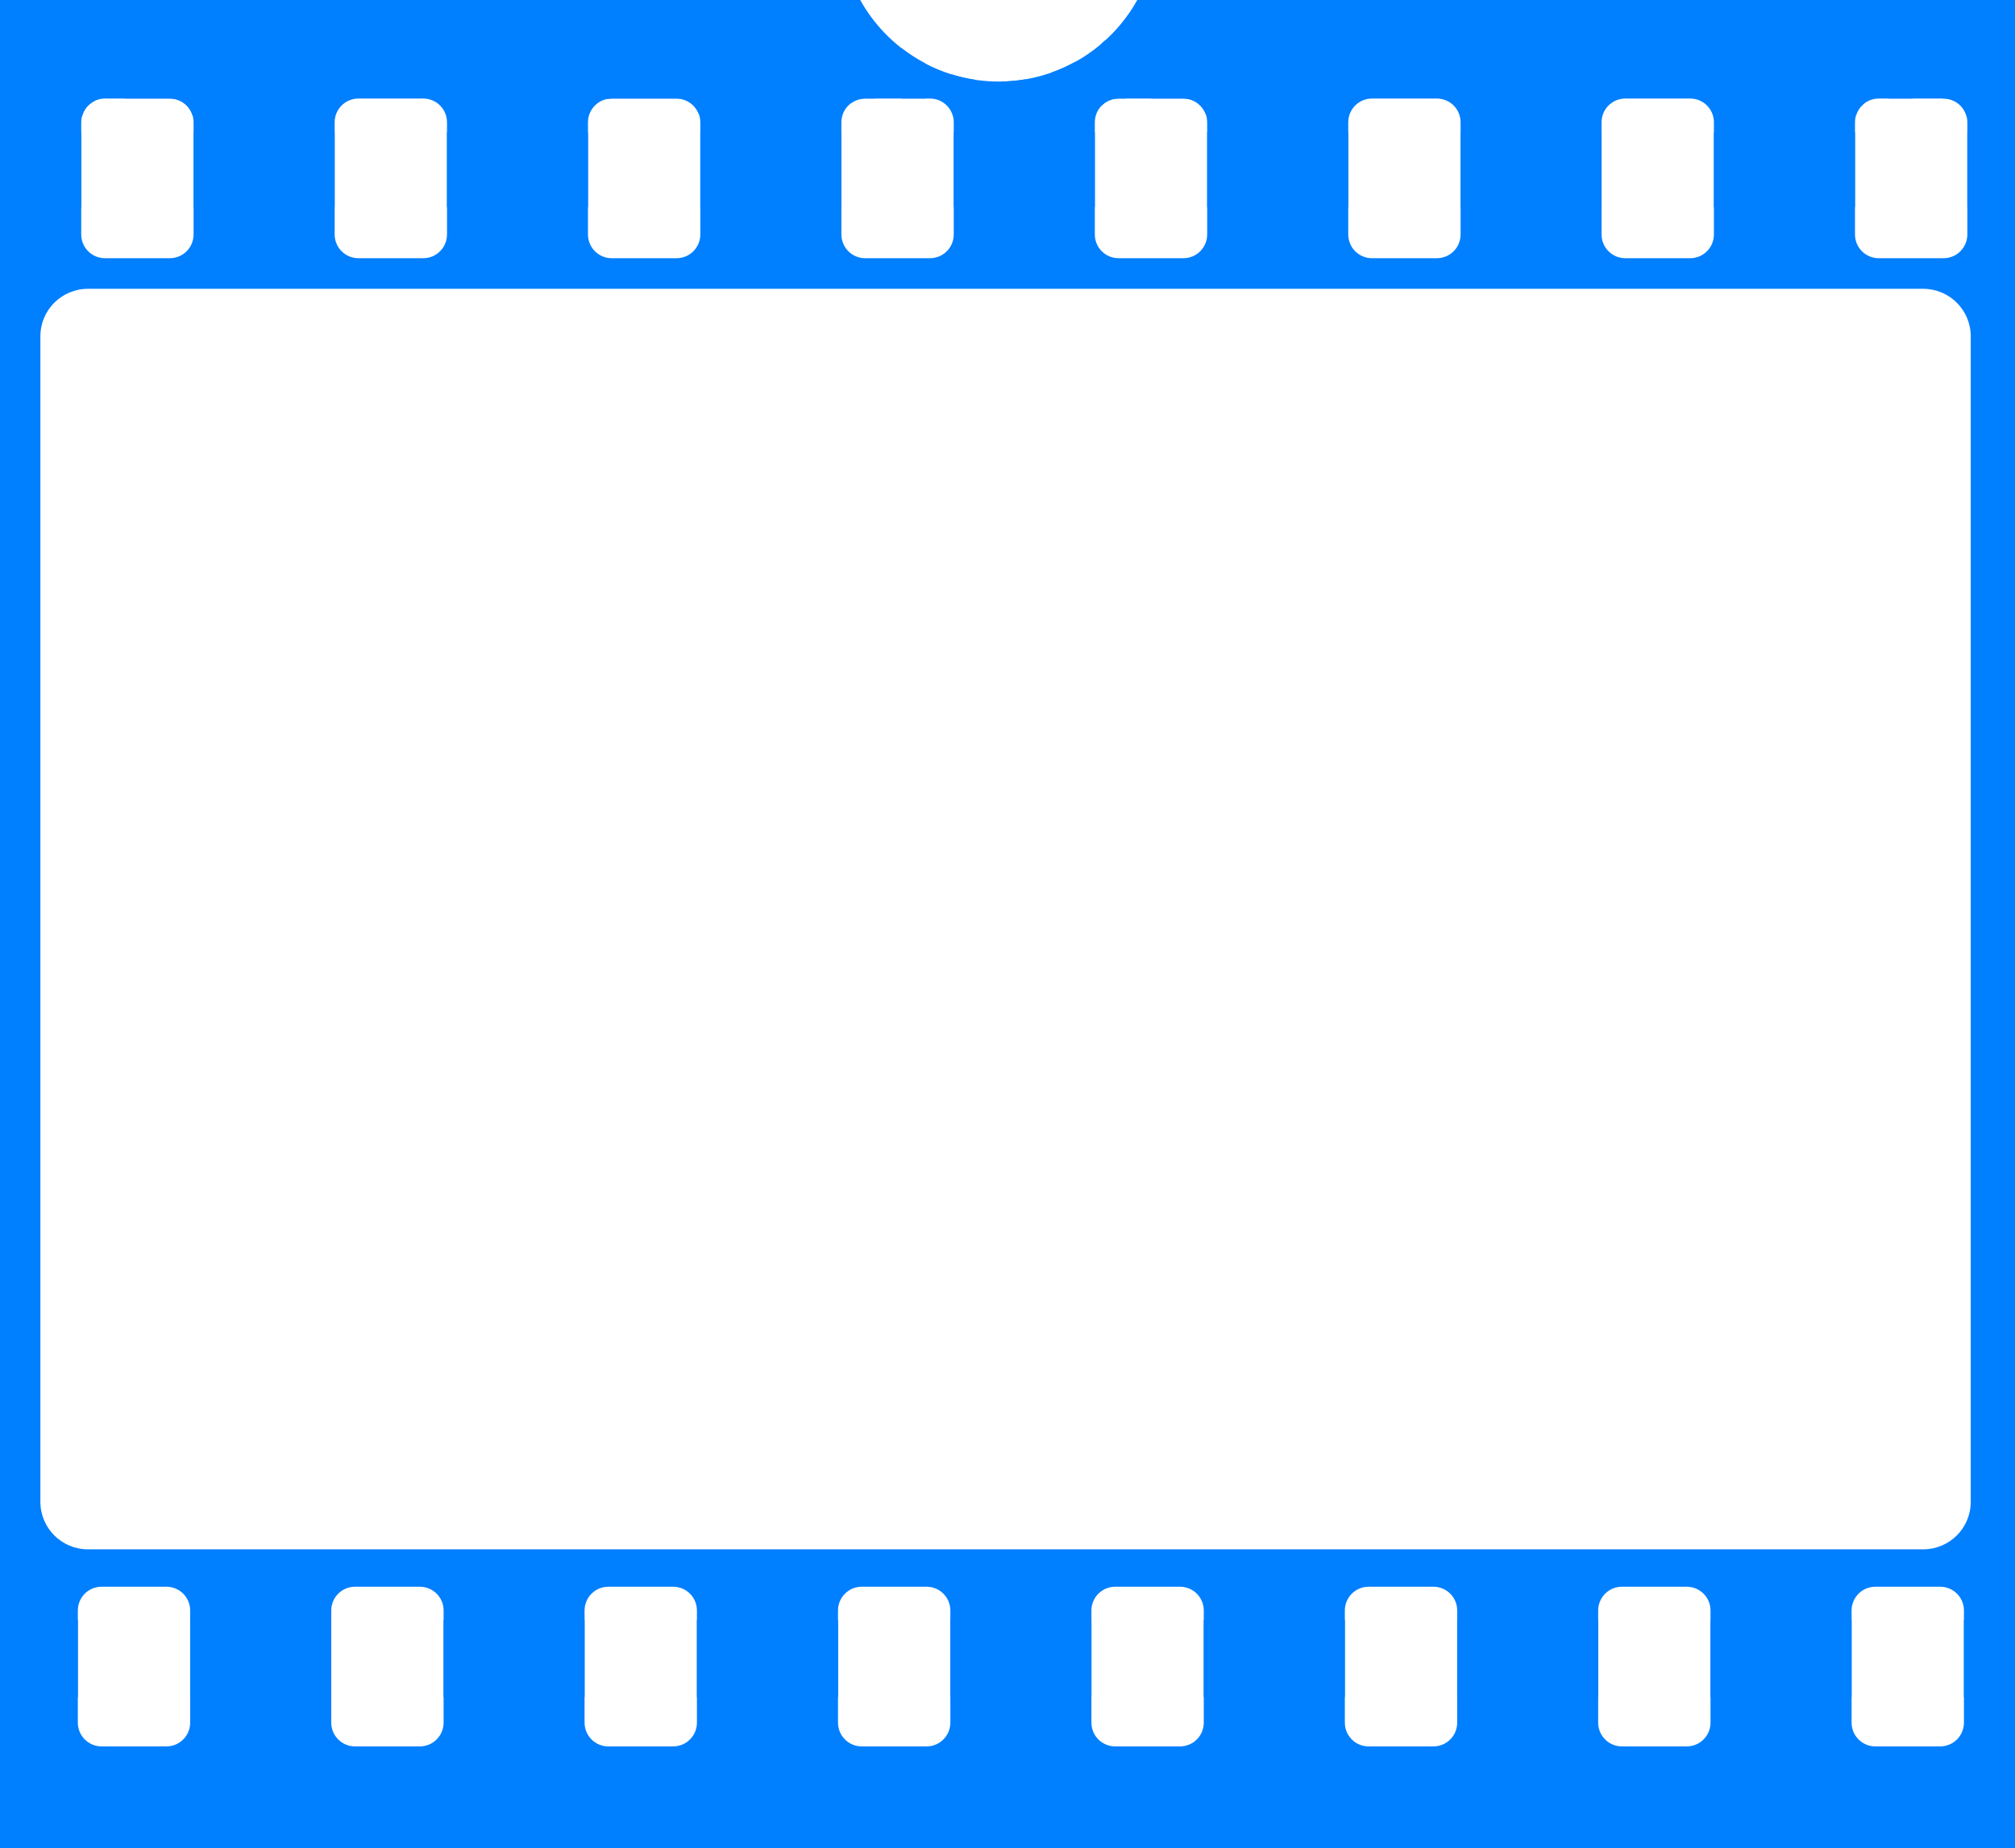
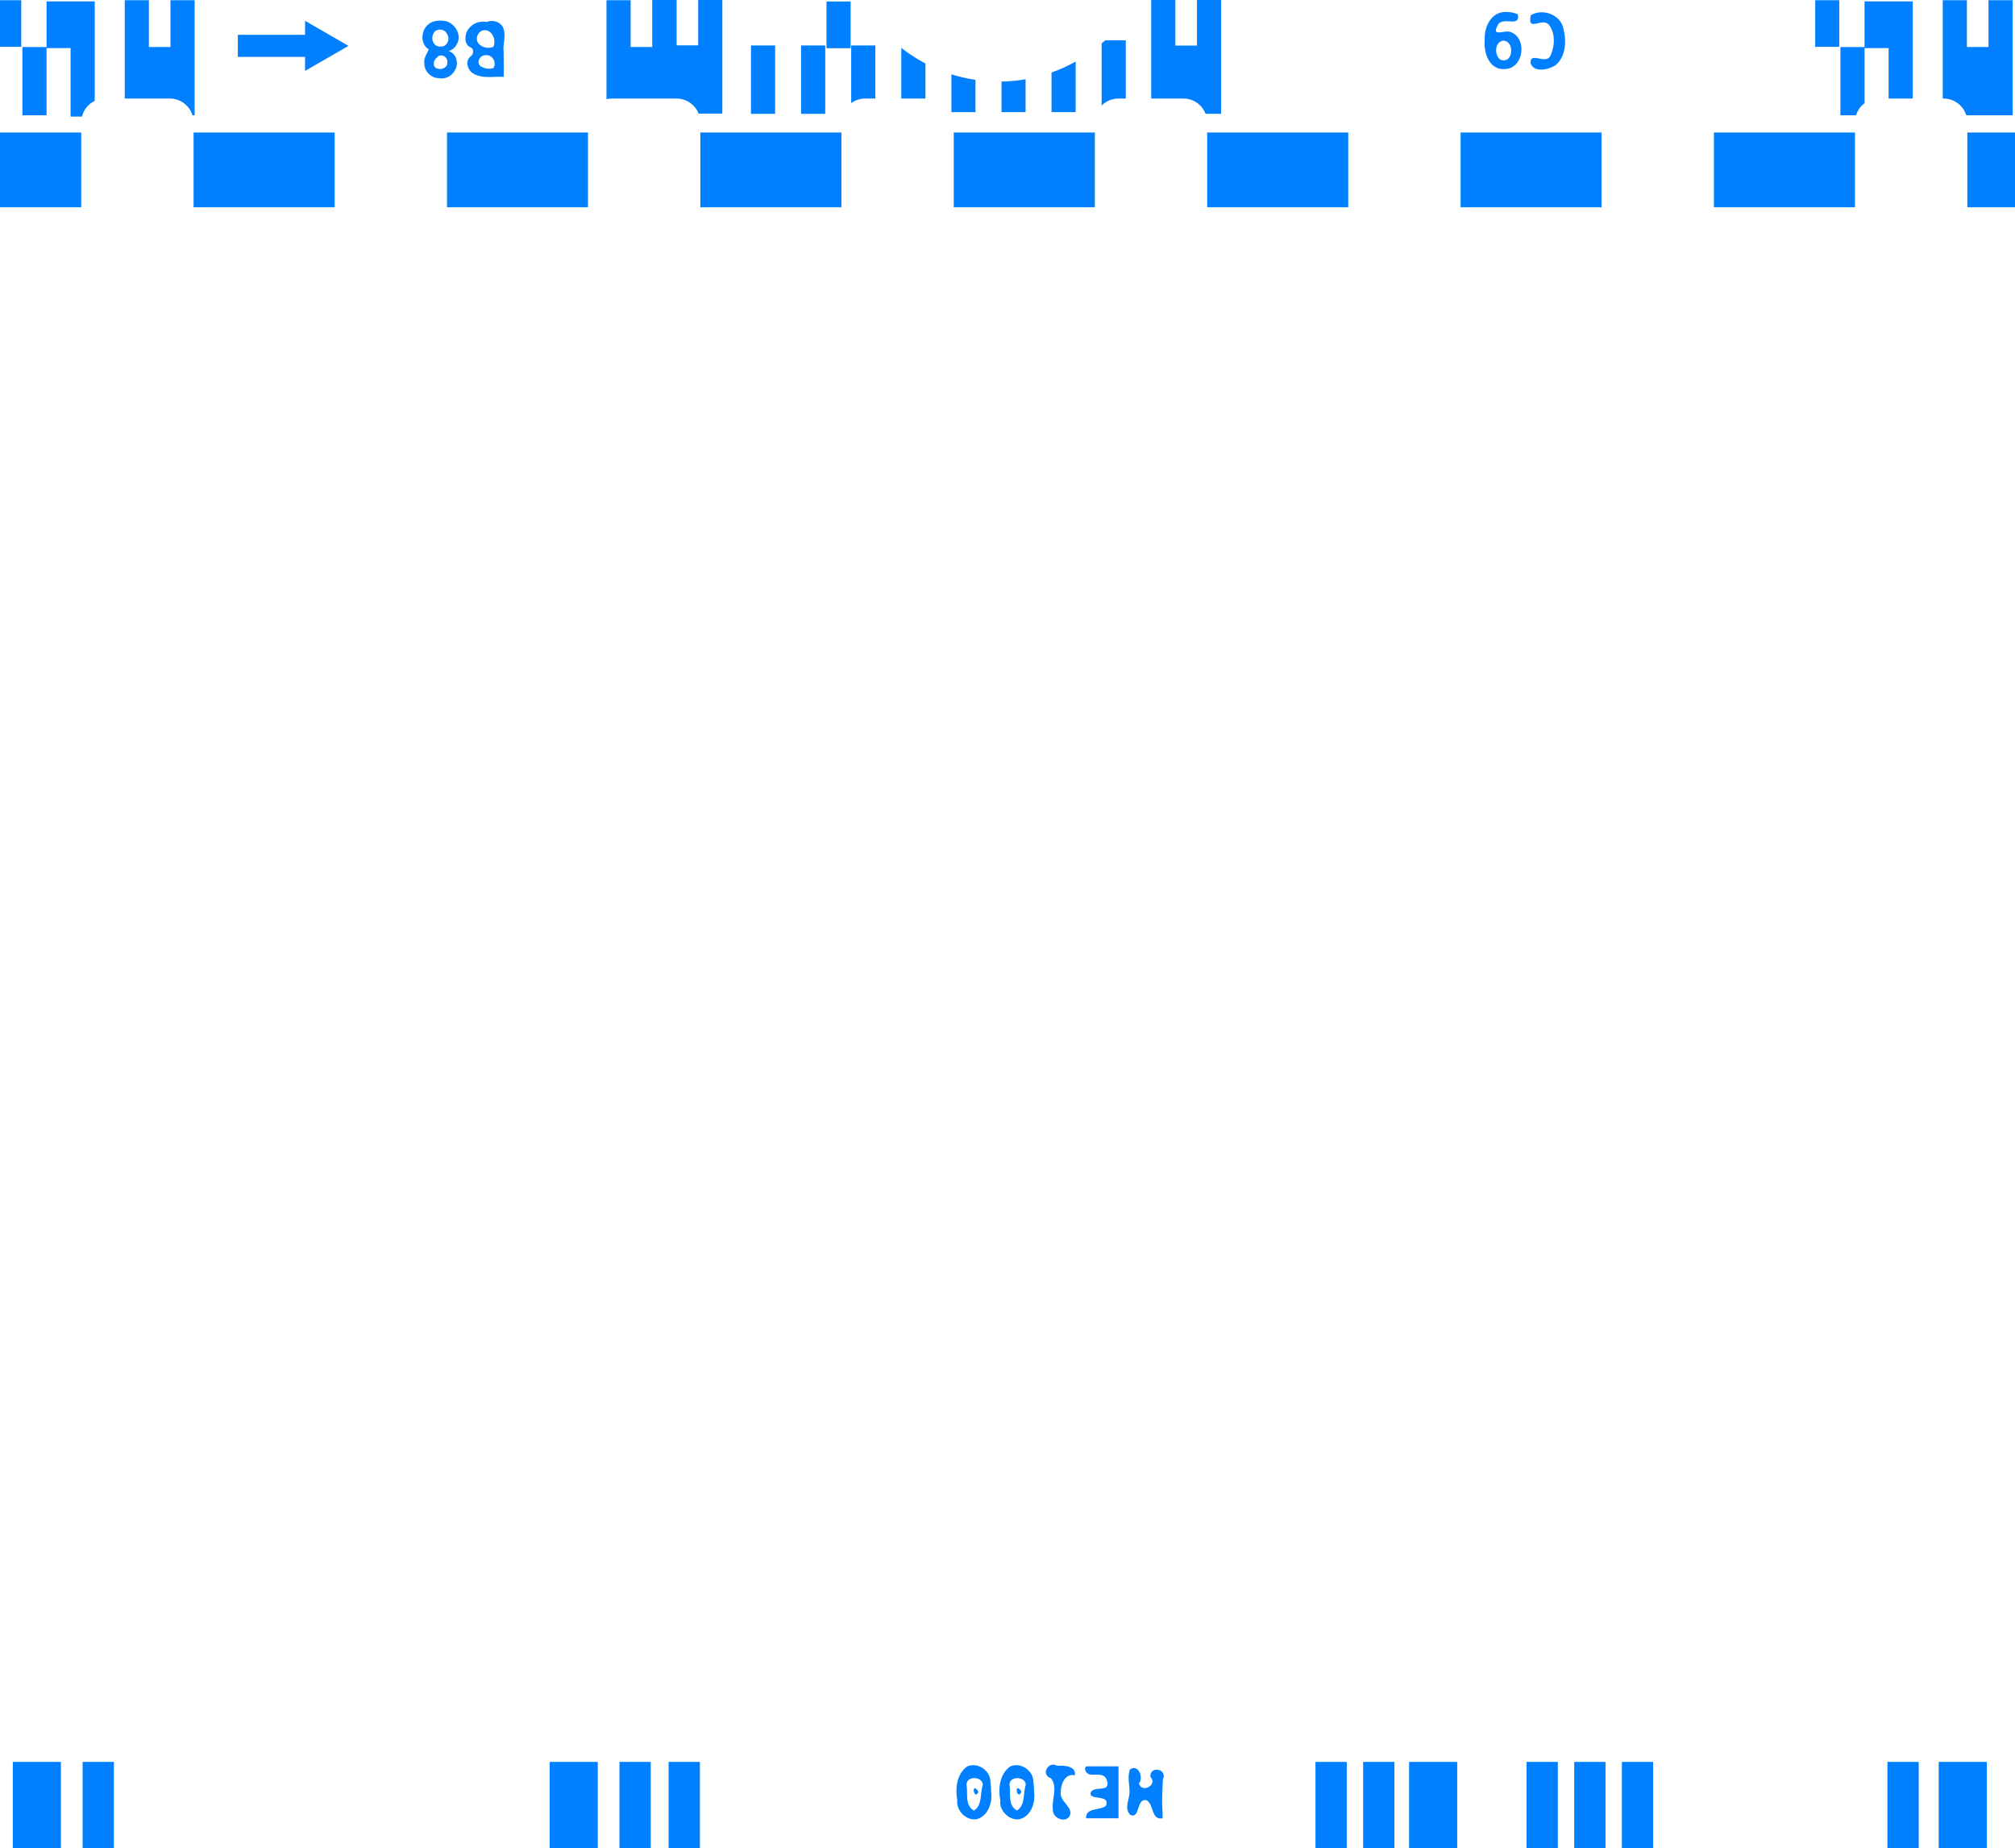
<svg xmlns="http://www.w3.org/2000/svg" width="519" height="476.115">
  <title>Blue Film Frame</title>
  <g>
    <title>Layer 1</title>
    <g id="layer1">
-       <path fill="#007fff" fill-rule="nonzero" stroke-width="7.087" stroke-linecap="round" stroke-linejoin="round" stroke-miterlimit="4" stroke-dashoffset="0" d="m-1,0l0,476.115l520,0l0,-476.115l-226.075,0c-6.956,12.521 -20.327,21.005 -35.679,21.005c-15.351,0 -28.723,-8.484 -35.679,-21.005l-222.567,0zm28.061,25.381l16.661,0c3.401,0 6.138,2.732 6.138,6.126l0,28.882c0,3.394 -2.738,6.126 -6.138,6.126l-16.661,0c-3.401,0 -6.138,-2.732 -6.138,-6.126l0,-28.882c0,-3.394 2.738,-6.126 6.138,-6.126zm65.274,0l16.661,0c3.401,0 6.138,2.732 6.138,6.126l0,28.882c0,3.394 -2.738,6.126 -6.138,6.126l-16.661,0c-3.401,0 -6.138,-2.732 -6.138,-6.126l0,-28.882c0,-3.394 2.738,-6.126 6.138,-6.126zm65.247,0l16.661,0c3.401,0 6.138,2.732 6.138,6.126l0,28.882c0,3.394 -2.738,6.126 -6.138,6.126l-16.661,0c-3.401,0 -6.138,-2.732 -6.138,-6.126l0,-28.882c0,-3.394 2.738,-6.126 6.138,-6.126zm65.274,0l16.661,0c3.401,0 6.138,2.732 6.138,6.126l0,28.882c0,3.394 -2.738,6.126 -6.138,6.126l-16.661,0c-3.401,0 -6.138,-2.732 -6.138,-6.126l0,-28.882c0,-3.394 2.738,-6.126 6.138,-6.126zm65.274,0l16.661,0c3.401,0 6.138,2.732 6.138,6.126l0,28.882c0,3.394 -2.738,6.126 -6.138,6.126l-16.661,0c-3.401,0 -6.138,-2.732 -6.138,-6.126l0,-28.882c0,-3.394 2.738,-6.126 6.138,-6.126zm65.274,0l16.661,0c3.401,0 6.138,2.732 6.138,6.126l0,28.882c0,3.394 -2.738,6.126 -6.138,6.126l-16.661,0c-3.401,0 -6.138,-2.732 -6.138,-6.126l0,-28.882c0,-3.394 2.738,-6.126 6.138,-6.126zm65.247,0l16.661,0c3.401,0 6.138,2.732 6.138,6.126l0,28.882c0,3.394 -2.738,6.126 -6.138,6.126l-16.661,0c-3.401,0 -6.138,-2.732 -6.138,-6.126l0,-28.882c0,-3.394 2.738,-6.126 6.138,-6.126zm65.274,0l16.661,0c3.401,0 6.138,2.732 6.138,6.126l0,28.882c0,3.394 -2.738,6.126 -6.138,6.126l-16.661,0c-3.401,0 -6.138,-2.732 -6.138,-6.126l0,-28.882c0,-3.394 2.738,-6.126 6.138,-6.126zm-461.248,49.012l472.648,0c6.801,0 12.277,5.465 12.277,12.253l0,300.197c0,6.788 -5.475,12.253 -12.277,12.253l-472.648,0c-6.801,0 -12.277,-5.465 -12.277,-12.253l0,-300.197c0,-6.788 5.475,-12.253 12.277,-12.253zm3.508,334.331l16.661,0c3.401,0 6.138,2.732 6.138,6.126l0,28.882c0,3.394 -2.738,6.126 -6.138,6.126l-16.661,0c-3.401,0 -6.138,-2.732 -6.138,-6.126l0,-28.882c0,-3.394 2.738,-6.126 6.138,-6.126zm65.274,0l16.661,0c3.401,0 6.138,2.732 6.138,6.126l0,28.882c0,3.394 -2.738,6.126 -6.138,6.126l-16.661,0c-3.401,0 -6.138,-2.732 -6.138,-6.126l0,-28.882c0,-3.394 2.738,-6.126 6.138,-6.126zm65.247,0l16.661,0c3.401,0 6.138,2.732 6.138,6.126l0,28.882c0,3.394 -2.738,6.126 -6.138,6.126l-16.661,0c-3.401,0 -6.138,-2.732 -6.138,-6.126l0,-28.882c0,-3.394 2.738,-6.126 6.138,-6.126zm65.274,0l16.661,0c3.401,0 6.138,2.732 6.138,6.126l0,28.882c0,3.394 -2.738,6.126 -6.138,6.126l-16.661,0c-3.401,0 -6.138,-2.732 -6.138,-6.126l0,-28.882c0,-3.394 2.738,-6.126 6.138,-6.126zm65.274,0l16.661,0c3.401,0 6.138,2.732 6.138,6.126l0,28.882c0,3.394 -2.738,6.126 -6.138,6.126l-16.661,0c-3.401,0 -6.138,-2.732 -6.138,-6.126l0,-28.882c0,-3.394 2.738,-6.126 6.138,-6.126zm65.274,0l16.661,0c3.401,0 6.138,2.732 6.138,6.126l0,28.882c0,3.394 -2.738,6.126 -6.138,6.126l-16.661,0c-3.401,0 -6.138,-2.732 -6.138,-6.126l0,-28.882c0,-3.394 2.738,-6.126 6.138,-6.126zm65.247,0l16.661,0c3.401,0 6.138,2.732 6.138,6.126l0,28.882c0,3.394 -2.738,6.126 -6.138,6.126l-16.661,0c-3.401,0 -6.138,-2.732 -6.138,-6.126l0,-28.882c0,-3.394 2.738,-6.126 6.138,-6.126zm65.274,0l16.661,0c3.401,0 6.138,2.732 6.138,6.126l0,28.882c0,3.394 -2.738,6.126 -6.138,6.126l-16.661,0c-3.401,0 -6.138,-2.732 -6.138,-6.126l0,-28.882c0,-3.394 2.738,-6.126 6.138,-6.126z" id="path7732" />
      <path fill="#007fff" fill-rule="nonzero" stroke-width="7.087" stroke-linecap="round" stroke-linejoin="round" stroke-miterlimit="4" stroke-dashoffset="0" id="rect7548" d="m168.049,0l0,0.055l-0.055,0l0,12.061l-5.563,0l0,-12.061l-6.221,0l0,25.491c0.442,-0.1 0.897,-0.164 1.37,-0.164l16.661,0c2.604,0 4.805,1.61 5.7,3.884l0.219,0l5.892,0l0,-29.265l-6.22,0l0,11.679l-5.563,0l0,-11.679l-6.22,0zm128.465,0l0,25.381l8.276,0c2.626,0 4.847,1.634 5.727,3.938l4.001,0l0,-29.32l-6.22,0l0,11.733l-5.563,0l0,-11.733l-6.221,0zm-297.241,0.055l0,12.007l6.193,0l0,-12.007l-6.193,0zm32.856,0l0,25.326l11.591,0c2.772,0 5.097,1.812 5.864,4.321l0.548,0l0,-29.648l-6.22,0l0,12.061l-5.563,0l0,-12.061l-6.22,0zm435.407,0l0,12.007l6.193,0l0,-12.007l-6.193,0zm32.856,0l0,25.326l0.192,0c2.772,0 5.097,1.812 5.864,4.321l0.164,0l5.892,0l5.892,0l0,-29.648l-6.221,0l0,12.061l-5.563,0l0,-12.061l-6.22,0zm-488.404,0.301l0,11.761l-6.22,0l0,17.586l6.22,0l0,-17.313l6.193,0l0,17.641l2.932,0c0.442,-1.791 1.659,-3.268 3.288,-4.048l0,-25.627l-6.22,0l-6.193,0zm468.263,0l0,11.761l-6.22,0l0,17.586l4.028,0c0.386,-1.262 1.159,-2.35 2.192,-3.118l0,-14.195l6.193,0l0,12.991l6.22,0l0,-25.026l-6.22,0l-6.193,0zm-267.371,0.027l0,12.034l6.22,0l0,-12.034l-6.22,0zm174.448,2.708c-3.319,0.281 -5.061,3.91 -4.905,7.002c-0.342,3.43 1.115,8.15 5.398,7.685c4.581,-0.29 5.58,-7.716 1.48,-9.436c-1.425,-0.882 -5.286,1.424 -3.617,-1.668c1.075,-2.8 5.994,0.719 5.261,-2.981c-0.92,-0.408 -1.925,-0.621 -2.932,-0.602c-0.235,-0.012 -0.464,-0.019 -0.685,0zm9.509,0.082c-0.886,0.035 -1.776,0.281 -2.548,0.738c-1.029,4.839 3.261,-0.05 4.933,2.844c1.32,2.052 1.238,4.902 0.329,7.084c-0.95,3.428 -5.357,-0.872 -5.344,2.352c0.765,2.649 4.623,1.77 6.385,0.656c2.706,-2.152 2.923,-6.208 2.11,-9.326c-0.441,-2.774 -3.205,-4.455 -5.864,-4.349zm-283.704,2.133c-1.014,0.03 -2.02,0.297 -2.795,0.957c-1.94,1.55 -2.16,5.077 0.082,6.455c-0.196,0.783 -1.372,2.192 -1.124,3.473c-0.109,2.039 1.626,3.867 3.645,3.938c1.693,0.386 3.535,-0.545 4.275,-2.106c1.013,-1.686 0.337,-4.352 -1.699,-4.868c0.98,-0.214 1.754,-0.985 2.192,-1.86c1.26,-2.269 -0.438,-5.138 -2.768,-5.826c-0.569,-0.133 -1.2,-0.182 -1.809,-0.164zm-34.555,0.055l0,3.61l-17.319,0l0,5.689l17.319,0l0,3.61l5.59,-3.227l5.59,-3.227l-5.59,-3.227l-5.59,-3.227zm48.12,0.027c-0.46,-0.003 -0.926,0.087 -1.343,0.273c-2.135,-0.453 -4.539,0.782 -5.261,2.872c-0.377,1.174 -0.357,2.816 0.822,3.528c1.249,0.376 1.215,1.837 0.247,2.516c-1.366,1.094 -0.785,3.287 0.493,4.212c2.401,1.611 5.39,0.834 8.084,1.012c0.039,-2.148 -0.02,-4.306 -0.027,-6.455c-0.227,-1.902 0.592,-3.814 0.055,-5.689c-0.291,-1.425 -1.689,-2.261 -3.069,-2.27zm-13.427,2.243c0.774,-0.019 1.555,0.367 1.891,1.176c0.862,1.293 -0.041,3.368 -1.699,3.173c-1.577,0.177 -2.523,-1.685 -1.946,-3.009c0.227,-0.891 0.98,-1.322 1.754,-1.34zm11.482,0.137c2.074,-0.049 3.145,2.635 2.302,4.321c-1.08,0.405 -2.388,0.275 -3.316,-0.438c-1.676,-1.048 -0.889,-3.737 1.014,-3.884zm159.924,2.626c-0.302,0.275 -0.621,0.527 -0.932,0.793l0,16c1.112,-1.124 2.67,-1.805 4.384,-1.805l1.836,0l0,-14.988l-5.289,0zm102.624,0.082c2.201,0.16 2.555,3.67 0.959,4.814c-3.149,1.617 -4.151,-4.56 -0.959,-4.814zm-193.876,1.231l0,17.614l6.22,0l0,-17.614l-6.22,0zm12.907,0l0,17.614l6.22,0l0,-17.614l-6.22,0zm12.907,0l0,14.851c1.014,-0.739 2.26,-1.176 3.617,-1.176l2.603,0l0,-13.675l-6.22,0zm12.907,0.629l0,13.046l6.221,0l0,-9.026c-2.201,-1.152 -4.279,-2.501 -6.221,-4.02zm-106.79,1.86c1.579,0.018 2.661,2.047 1.699,3.364c-0.916,0.246 -1.946,0.194 -2.795,-0.246c-1.808,-0.648 -0.929,-3.109 0.767,-3.091c0.109,-0.017 0.224,-0.029 0.329,-0.027zm-11.948,0.082c0.911,-0.129 1.916,0.707 1.809,1.723c0.164,1.357 -1.426,2.072 -2.548,1.668c-1.424,-0.36 -1.062,-2.231 -0.082,-2.899c0.236,-0.287 0.518,-0.449 0.822,-0.492zm163.651,1.586c-1.981,1.104 -4.053,2.051 -6.22,2.817l0,10.202l6.22,0l0,-13.019zm-32.007,3.282l0,9.737l6.193,0l0,-8.314c-2.12,-0.313 -4.193,-0.796 -6.193,-1.422zm19.1,1.285c-2.014,0.343 -4.09,0.538 -6.193,0.574l0,7.877l6.193,0l0,-8.451z" />
      <path fill="#007fff" fill-rule="nonzero" stroke-width="7.087" stroke-linecap="round" stroke-linejoin="round" stroke-miterlimit="4" stroke-dashoffset="0" id="path7579" d="m-1,34.134l0,19.255l21.922,0l0,-19.255l-21.922,0zm50.86,0l0,19.255l36.336,0l0,-19.255l-36.336,0zm65.274,0l0,19.255l36.309,0l0,-19.255l-36.309,0zm65.247,0l0,19.255l36.336,0l0,-19.255l-36.336,0zm65.274,0l0,19.255l36.336,0l0,-19.255l-36.336,0zm65.274,0l0,19.255l36.336,0l0,-19.255l-36.336,0zm65.274,0l0,19.255l36.309,0l0,-19.255l-36.309,0zm65.247,0l0,19.255l36.336,0l0,-19.255l-36.336,0zm65.274,0l0,19.255l12.277,0l0,-19.255l-12.277,0z" />
-       <path fill="#007fff" fill-rule="nonzero" stroke-width="7.087" stroke-linecap="round" stroke-linejoin="round" stroke-miterlimit="4" stroke-dashoffset="0" id="rect7737" d="m-1,417.339l0,19.802l21.046,0l0,-19.802l-21.046,0zm49.983,0l0,19.802l36.336,0l0,-19.802l-36.336,0zm65.274,0l0,19.802l36.309,0l0,-19.802l-36.309,0zm65.247,0l0,19.802l36.336,0l0,-19.802l-36.336,0zm65.274,0l0,19.802l36.336,0l0,-19.802l-36.336,0zm65.274,0l0,19.802l36.336,0l0,-19.802l-36.336,0zm65.274,0l0,19.802l36.309,0l0,-19.802l-36.309,0zm65.247,0l0,19.802l36.336,0l0,-19.802l-36.336,0zm65.274,0l0,19.802l13.153,0l0,-19.802l-13.153,0z" />
      <rect width="0" fill="#007fff" fill-rule="nonzero" stroke-width="7.087" stroke-linecap="round" stroke-linejoin="round" stroke-miterlimit="4" stroke-dashoffset="0" y="652.502" x="311.862" height="2.828" id="rect7739" />
      <path fill="#007fff" fill-rule="nonzero" stroke-width="7.087" stroke-linecap="round" stroke-linejoin="round" stroke-miterlimit="4" stroke-dashoffset="0" id="rect7744" d="m3.302,453.852l0,22.263l12.386,0l0,-22.263l-12.386,0zm17.976,0l0,22.263l8.056,0l0,-22.263l-8.056,0zm120.299,0l0,22.263l12.386,0l0,-22.263l-12.386,0zm17.976,0l0,22.263l8.056,0l0,-22.263l-8.056,0zm12.66,0l0,22.263l8.057,0l0,-22.263l-8.057,0zm166.61,0l0,22.263l8.056,0l0,-22.263l-8.056,0zm12.277,0l0,22.263l8.056,0l0,-22.263l-8.056,0zm11.838,0l0,22.263l12.386,0l0,-22.263l-12.386,0zm30.253,0l0,22.263l8.056,0l0,-22.263l-8.056,0zm12.277,0l0,22.263l8.056,0l0,-22.263l-8.056,0zm12.277,0l0,22.263l8.057,0l0,-22.263l-8.057,0zm68.398,0l0,22.263l8.056,0l0,-22.263l-8.056,0zm13.208,0l0,22.263l12.386,0l0,-22.263l-12.386,0z" />
-       <path fill="#007fff" stroke-width="1px" id="flowRoot7771" d="m105.726,461.836c1.435,0.119 2.432,-1.614 1.871,-2.864c-0.496,-1.387 -2.653,-1.732 -3.475,-0.459c-0.801,1.083 -0.36,2.997 1.071,3.269c0.174,0.042 0.354,0.061 0.533,0.054m1.968,1.121c1.784,0.47 2.55,2.698 1.858,4.306c-0.53,1.381 -1.994,2.221 -3.442,2.227c-1.714,0.176 -3.738,-0.61 -4.267,-2.384c-0.519,-1.469 0.028,-3.431 1.573,-4.028c0.228,-0.47 -1.056,-0.443 -1.184,-1.024c-1.648,-1.803 -0.999,-5.198 1.335,-6.091c1.863,-0.625 4.248,-0.569 5.656,0.972c1.367,1.623 1.205,4.494 -0.681,5.66c-0.265,0.158 -0.551,0.28 -0.848,0.362zm-0.279,2.717c0.178,-1.38 -1.72,-2.281 -2.752,-1.411c-1.041,0.771 -0.799,2.75 0.541,3.044c1.036,0.343 2.342,-0.479 2.211,-1.633zm-10.909,-3.731c0,-1.321 0,-2.643 0,-3.964c-1.187,0.098 -2.562,-0.296 -3.578,0.503c-0.707,0.83 -0.638,2.237 0.121,3.002c0.996,0.748 2.311,0.361 3.457,0.459zm0,5.22c-0.215,-0.984 0.376,-2.083 -0.215,-2.982c-0.923,-0.196 -2.183,-0.327 -3.028,0.306c-0.814,0.81 -0.344,2.586 0.895,2.631c0.779,0.104 1.566,0.011 2.348,0.045zm2.561,2.108c-2.317,-0.119 -4.716,0.32 -6.962,-0.426c-1.199,-0.493 -1.978,-1.772 -1.87,-3.061c-0.012,-1.237 0.84,-2.568 2.156,-2.673c0.317,-0.292 -0.926,-0.184 -1.131,-0.54c-1.151,-0.688 -1.633,-2.096 -1.493,-3.381c0.053,-1.301 0.857,-2.665 2.203,-2.953c2.137,-0.693 4.401,-0.193 6.592,-0.417c1.1,0.515 0.215,1.989 0.505,2.922c0,3.51 0,7.02 0,10.529z" />
      <path fill="#007fff" stroke-width="1px" id="flowRoot7779" d="m299.44,468.378c-2.958,0.542 -2.225,-3.581 -4.097,-4.644c-2.734,-0.666 -1.575,4.863 -4.202,3.774c-1.718,-1.709 -0.177,-4.008 -0.209,-6.002c-0.01,-1.892 -0.584,-3.855 0.105,-5.693c2.143,-1.618 3.579,2.137 2.315,3.563c0.748,2.725 4.998,0.321 2.941,-1.691c-0.155,-2.935 4.497,-2.066 3.232,0.664c-0.112,2.825 -0.34,5.652 -0.079,8.474c0.006,0.519 0.006,1.037 -0.007,1.556zm-19.706,-13.39c2.786,0 5.571,0 8.357,0c0,4.463 0,8.927 0,13.39c-2.786,0 -5.571,0 -8.357,0c-0.131,-2.947 3.826,-1.879 5.189,-3.318c0.968,-3.093 -4.731,-1.035 -3.957,-3.437c1.102,-1.709 5.03,0.231 4.187,-2.895c-0.694,-2.398 -3.183,-1.246 -4.735,-1.73c-0.729,-0.351 -1.286,-1.291 -0.684,-2.011zm-2.893,2.332c-2.389,-0.663 -3.636,2.231 -3.621,4.174c-0.375,2.377 2.462,3.472 2.496,5.592c-0.443,2.797 -4.589,1.592 -4.528,-0.856c-0.387,-2.689 1.373,-5.737 -0.484,-8.158c-2.706,-0.86 -0.791,-4.567 1.569,-3.232c1.678,-0.074 4.991,-0.031 4.568,2.48zm-13.802,4.35c-0.993,2.096 -1.878,-2.24 -0.329,-0.696c0.133,0.205 0.361,0.421 0.329,0.696zm-1.114,4.709c2.238,-1.396 1.532,-4.373 2.264,-6.533c0.126,-2.353 -4.34,-2.486 -4.166,-0.048c0.387,2.213 -0.524,5.22 1.902,6.581zm4.43,-4.709c0.37,2.779 -0.88,6.362 -3.93,6.974c-2.637,0.257 -5.104,-2.307 -4.794,-4.922c-0.553,-3.025 -0.162,-6.725 2.515,-8.669c2.685,-1.301 6.125,1.073 6.019,4.015c0.143,0.859 0.178,1.732 0.19,2.602zm-14.386,0c-0.993,2.096 -1.878,-2.24 -0.329,-0.696c0.133,0.205 0.361,0.421 0.329,0.696zm-1.114,4.709c2.238,-1.396 1.532,-4.373 2.264,-6.533c0.126,-2.353 -4.34,-2.486 -4.166,-0.048c0.387,2.213 -0.524,5.22 1.902,6.581zm4.43,-4.709c0.37,2.779 -0.88,6.362 -3.93,6.974c-2.637,0.257 -5.104,-2.307 -4.794,-4.922c-0.553,-3.025 -0.162,-6.725 2.515,-8.669c2.685,-1.301 6.125,1.073 6.019,4.015c0.143,0.86 0.178,1.732 0.19,2.602z" />
-       <path fill="#007fff" stroke-width="1px" id="flowRoot7815" d="m66.529,446.513c1.719,-0.949 4.091,-0.952 5.591,0.417c1.285,1.305 1.458,3.331 1.036,5.033c-0.391,1.468 -1.689,2.673 -3.225,2.821c-1.052,0.163 -2.145,-0.02 -3.111,-0.458c-0.525,-0.474 -0.388,-1.658 -0.081,-1.983c1,0.654 2.417,1.003 3.459,0.244c0.879,-0.7 0.979,-1.957 0.824,-2.991c-0.131,-0.88 -0.762,-1.716 -1.681,-1.859c-0.744,-0.155 -1.533,0.006 -2.194,0.369c-0.654,0.745 -0.736,-0.328 -0.621,-0.834c0.002,-0.253 0.005,-0.505 0,-0.758zm-9.407,0c1.719,-0.949 4.09,-0.952 5.591,0.417c1.285,1.305 1.458,3.331 1.036,5.033c-0.391,1.468 -1.689,2.673 -3.225,2.821c-1.053,0.163 -2.145,-0.02 -3.111,-0.458c-0.525,-0.474 -0.388,-1.658 -0.081,-1.983c1,0.654 2.417,1.003 3.459,0.244c0.879,-0.7 0.979,-1.957 0.824,-2.991c-0.131,-0.88 -0.762,-1.716 -1.681,-1.859c-0.744,-0.155 -1.533,0.006 -2.194,0.369c-0.654,0.745 -0.736,-0.328 -0.621,-0.834c0.002,-0.253 0.005,-0.505 0,-0.758z" />
-       <path fill="#007fff" stroke-width="1px" d="m205.079,446.513c1.719,-0.949 4.09,-0.952 5.591,0.417c1.285,1.305 1.458,3.331 1.036,5.033c-0.391,1.468 -1.689,2.673 -3.225,2.821c-1.053,0.163 -2.145,-0.02 -3.111,-0.458c-0.525,-0.474 -0.388,-1.658 -0.081,-1.983c1,0.654 2.417,1.003 3.459,0.244c0.879,-0.7 0.979,-1.957 0.824,-2.991c-0.131,-0.88 -0.762,-1.716 -1.681,-1.859c-0.744,-0.155 -1.533,0.006 -2.194,0.369c-0.654,0.745 -0.736,-0.328 -0.621,-0.834c0.002,-0.253 0.005,-0.505 0,-0.758zm-9.407,0c1.719,-0.949 4.09,-0.952 5.591,0.417c1.285,1.305 1.458,3.331 1.036,5.033c-0.391,1.468 -1.689,2.673 -3.225,2.821c-1.053,0.163 -2.145,-0.02 -3.111,-0.458c-0.525,-0.474 -0.388,-1.658 -0.081,-1.983c1,0.654 2.417,1.003 3.459,0.244c0.879,-0.7 0.979,-1.957 0.824,-2.991c-0.131,-0.88 -0.762,-1.716 -1.681,-1.859c-0.744,-0.155 -1.533,0.006 -2.194,0.369c-0.654,0.745 -0.736,-0.328 -0.621,-0.834c0.002,-0.253 0.005,-0.505 0,-0.758z" id="path7830" />
    </g>
  </g>
</svg>